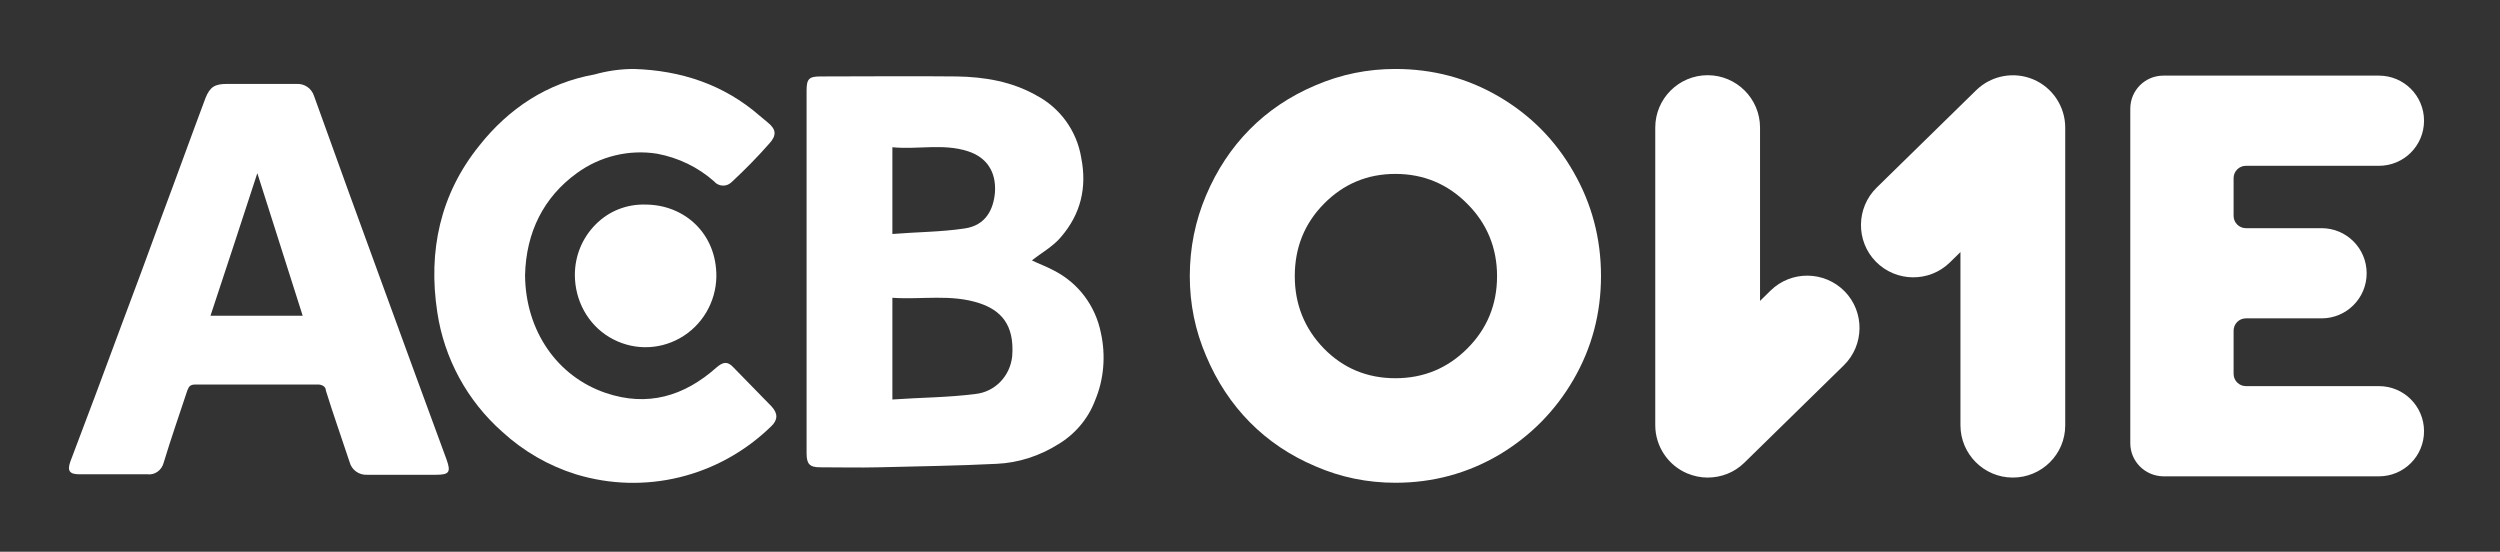
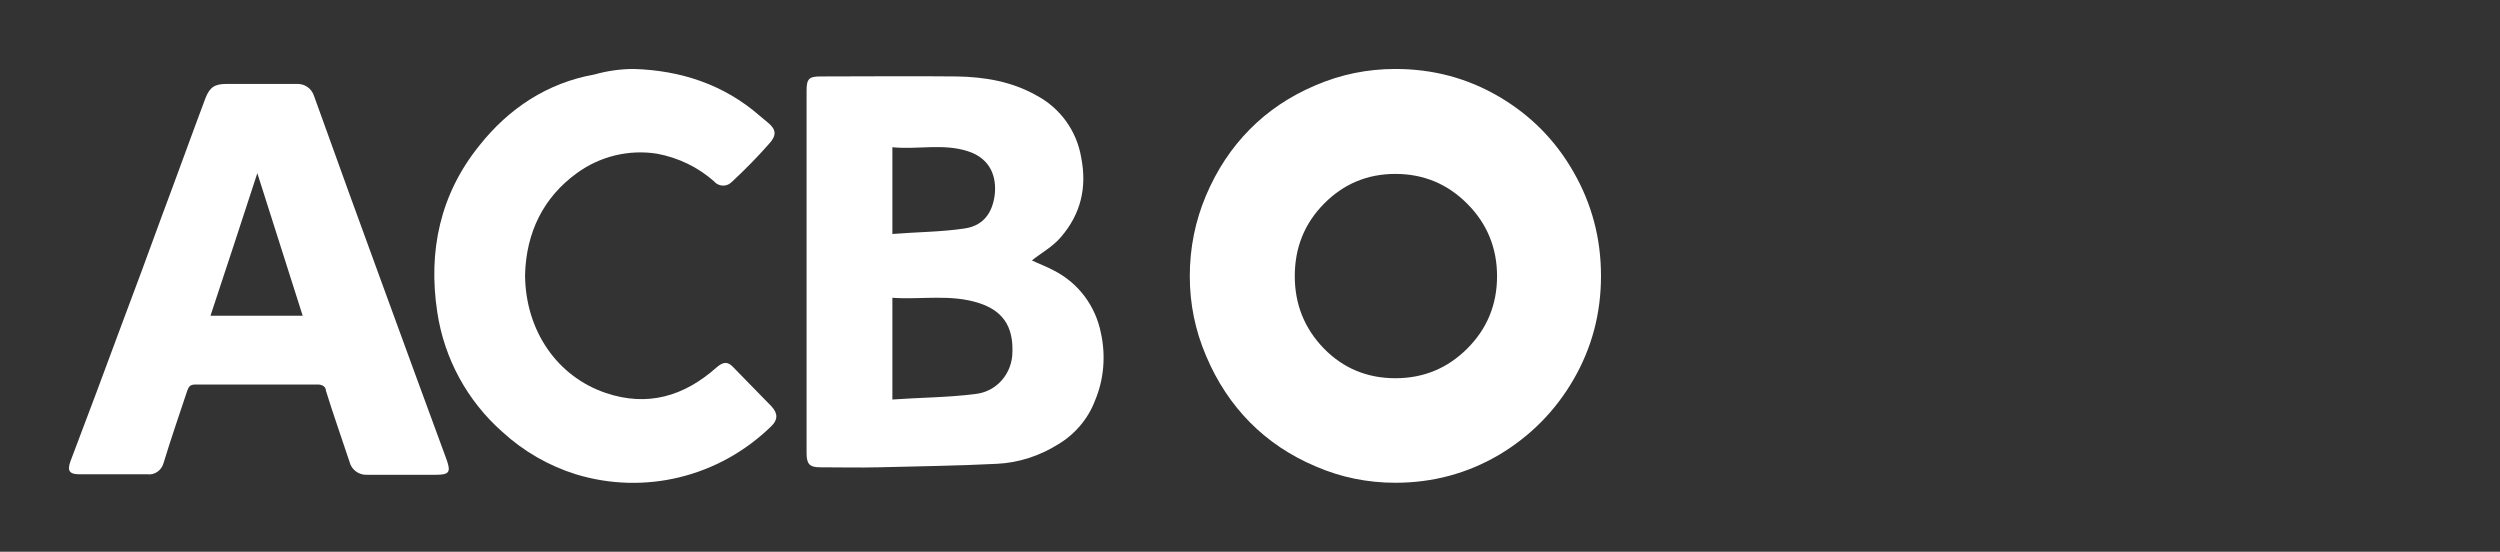
<svg xmlns="http://www.w3.org/2000/svg" width="145" height="32" viewBox="0 0 145 32" fill="none">
  <rect x="0" y="0" width="145" height="32" fill="#333333" stroke="none" />
-   <path d="M123.557 25.71V6.303C123.557 5.242 124.413 4.386 125.474 4.386H137.978C139.425 4.386 140.594 5.555 140.594 7.002C140.594 8.448 139.425 9.617 137.978 9.617H130.261C129.863 9.617 129.549 9.943 129.549 10.329V12.523C129.549 12.92 129.875 13.234 130.261 13.234H134.65C136.097 13.234 137.266 14.403 137.266 15.85C137.266 17.296 136.097 18.465 134.65 18.465H130.261C129.863 18.465 129.549 18.791 129.549 19.177V21.684C129.549 22.082 129.875 22.395 130.261 22.395H137.978C139.425 22.395 140.594 23.564 140.594 25.011C140.594 26.457 139.425 27.627 137.978 27.627H125.474C124.413 27.614 123.557 26.759 123.557 25.71ZM101.166 26.843L106.941 21.189C108.135 20.02 108.159 18.092 106.99 16.898C105.82 15.705 103.891 15.681 102.697 16.85L102.082 17.453V7.399C102.082 5.724 100.72 4.362 99.044 4.362C97.368 4.362 96.005 5.724 96.005 7.399V24.661C96.005 25.879 96.741 26.988 97.862 27.458C98.236 27.614 98.646 27.699 99.032 27.699C99.827 27.699 100.587 27.41 101.166 26.843ZM119.783 24.673V7.399C119.783 6.182 119.047 5.073 117.926 4.603C116.804 4.133 115.502 4.374 114.622 5.23L108.846 10.883C107.653 12.052 107.629 13.981 108.798 15.175C109.968 16.368 111.897 16.392 113.091 15.223L113.706 14.62V24.661C113.706 26.337 115.068 27.699 116.744 27.699C118.42 27.699 119.783 26.349 119.783 24.673Z" fill="white" />
  <path d="M69.008 16.018C69.008 14.379 69.322 12.824 69.948 11.341C70.576 9.858 71.42 8.581 72.481 7.508C73.542 6.435 74.808 5.579 76.291 4.952C77.774 4.313 79.317 4 80.933 4C83.103 4 85.105 4.53 86.938 5.603C88.77 6.676 90.217 8.135 91.266 9.979C92.327 11.823 92.858 13.836 92.858 16.006C92.858 18.176 92.327 20.177 91.266 22.009C90.205 23.841 88.758 25.3 86.938 26.385C85.105 27.458 83.103 28 80.933 28C79.317 28 77.774 27.687 76.303 27.048C74.82 26.421 73.554 25.565 72.493 24.492C71.432 23.419 70.588 22.142 69.961 20.659C69.322 19.176 69.008 17.633 69.008 16.018ZM75.097 16.018C75.097 17.657 75.664 19.056 76.785 20.213C77.907 21.358 79.293 21.937 80.933 21.937C82.573 21.937 83.96 21.358 85.105 20.213C86.25 19.068 86.829 17.669 86.829 16.018C86.829 14.379 86.25 12.968 85.105 11.823C83.96 10.666 82.561 10.087 80.933 10.087C79.305 10.087 77.931 10.666 76.797 11.811C75.664 12.956 75.097 14.355 75.097 16.018Z" fill="white" />
  <g clip-path="url(#clip0_114_800)">
    <path d="M63.855 19.325C63.541 17.735 62.54 16.404 61.11 15.682C60.681 15.45 60.195 15.277 59.851 15.103C60.395 14.67 61.081 14.294 61.539 13.744C62.683 12.414 63.054 10.882 62.711 9.147C62.454 7.585 61.481 6.255 60.109 5.533C58.679 4.723 57.106 4.463 55.505 4.434C52.873 4.405 50.214 4.434 47.583 4.434C46.925 4.434 46.782 4.578 46.782 5.243V26.293C46.782 26.901 46.954 27.103 47.554 27.103C48.698 27.103 49.842 27.132 50.986 27.103C53.274 27.045 55.533 27.016 57.821 26.901C59.079 26.843 60.309 26.438 61.367 25.773C62.339 25.195 63.111 24.298 63.512 23.228C64.027 22.014 64.141 20.626 63.855 19.325ZM51.758 8.54C53.245 8.684 54.704 8.308 56.134 8.771C57.22 9.118 57.792 9.956 57.707 11.171C57.621 12.125 57.192 13.079 55.934 13.253C54.589 13.455 53.188 13.455 51.758 13.571V8.54ZM58.708 20.655C58.593 21.811 57.707 22.737 56.563 22.852C54.99 23.055 53.388 23.055 51.758 23.171V17.272C53.474 17.388 55.161 17.041 56.82 17.59C58.021 17.995 58.85 18.804 58.708 20.655Z" fill="white" />
    <path d="M36.773 4C39.49 4.087 41.978 4.896 44.066 6.718C44.237 6.863 44.38 6.978 44.552 7.123C45.009 7.499 45.066 7.846 44.609 8.337C43.923 9.118 43.208 9.841 42.464 10.535C42.321 10.679 42.15 10.766 41.949 10.766C41.749 10.766 41.549 10.679 41.435 10.535C40.491 9.696 39.347 9.147 38.117 8.916C36.487 8.655 34.8 9.06 33.456 10.043C31.54 11.431 30.51 13.455 30.453 15.971C30.482 19.18 32.312 21.84 35.143 22.795C37.545 23.604 39.661 22.997 41.549 21.32C41.949 20.973 42.207 20.944 42.55 21.32C43.293 22.072 44.008 22.823 44.752 23.575C45.124 23.98 45.124 24.356 44.723 24.732C41.692 27.681 37.374 28.722 33.399 27.508C31.826 27.016 30.367 26.178 29.138 25.05C27.107 23.257 25.763 20.799 25.363 18.11C24.819 14.554 25.534 11.258 27.794 8.453C29.509 6.284 31.74 4.81 34.485 4.318C35.2 4.116 35.972 4 36.773 4Z" fill="white" />
-     <path fill-rule="evenodd" clip-rule="evenodd" d="M41.549 16.057C41.52 17.532 40.72 18.891 39.433 19.614C38.146 20.337 36.602 20.308 35.343 19.556C34.085 18.804 33.342 17.416 33.342 15.942C33.342 14.843 33.77 13.802 34.543 13.021C35.315 12.241 36.344 11.836 37.431 11.865C39.69 11.865 41.578 13.542 41.549 16.057Z" fill="white" />
    <path d="M14.925 10.043C14.009 12.848 13.123 15.566 12.208 18.313H17.556L14.925 10.043ZM18.213 5.562C19.557 9.321 20.93 13.079 22.303 16.838C23.504 20.135 24.705 23.402 25.906 26.669C26.163 27.392 26.049 27.537 25.277 27.537H21.302C20.816 27.566 20.387 27.248 20.272 26.785C19.815 25.397 19.329 24.038 18.9 22.65C18.9 22.535 18.843 22.448 18.757 22.39C18.671 22.332 18.556 22.303 18.471 22.303H11.321C11.035 22.303 10.95 22.419 10.864 22.65C10.406 24.038 9.92 25.426 9.491 26.843C9.377 27.277 8.976 27.566 8.547 27.508C7.232 27.508 5.916 27.508 4.601 27.508C4.029 27.508 3.886 27.306 4.086 26.756C5.087 24.125 6.059 21.523 7.032 18.891C7.832 16.781 8.604 14.67 9.377 12.559C10.235 10.275 11.064 7.962 11.922 5.677C12.179 5.041 12.465 4.868 13.152 4.868H17.184C17.67 4.839 18.07 5.128 18.213 5.562Z" fill="white" />
  </g>
  <defs>
    <clipPath id="clip0_114_800">
      <rect width="59.998" height="23.999" fill="white" transform="translate(4 4)" />
    </clipPath>
  </defs>
</svg>